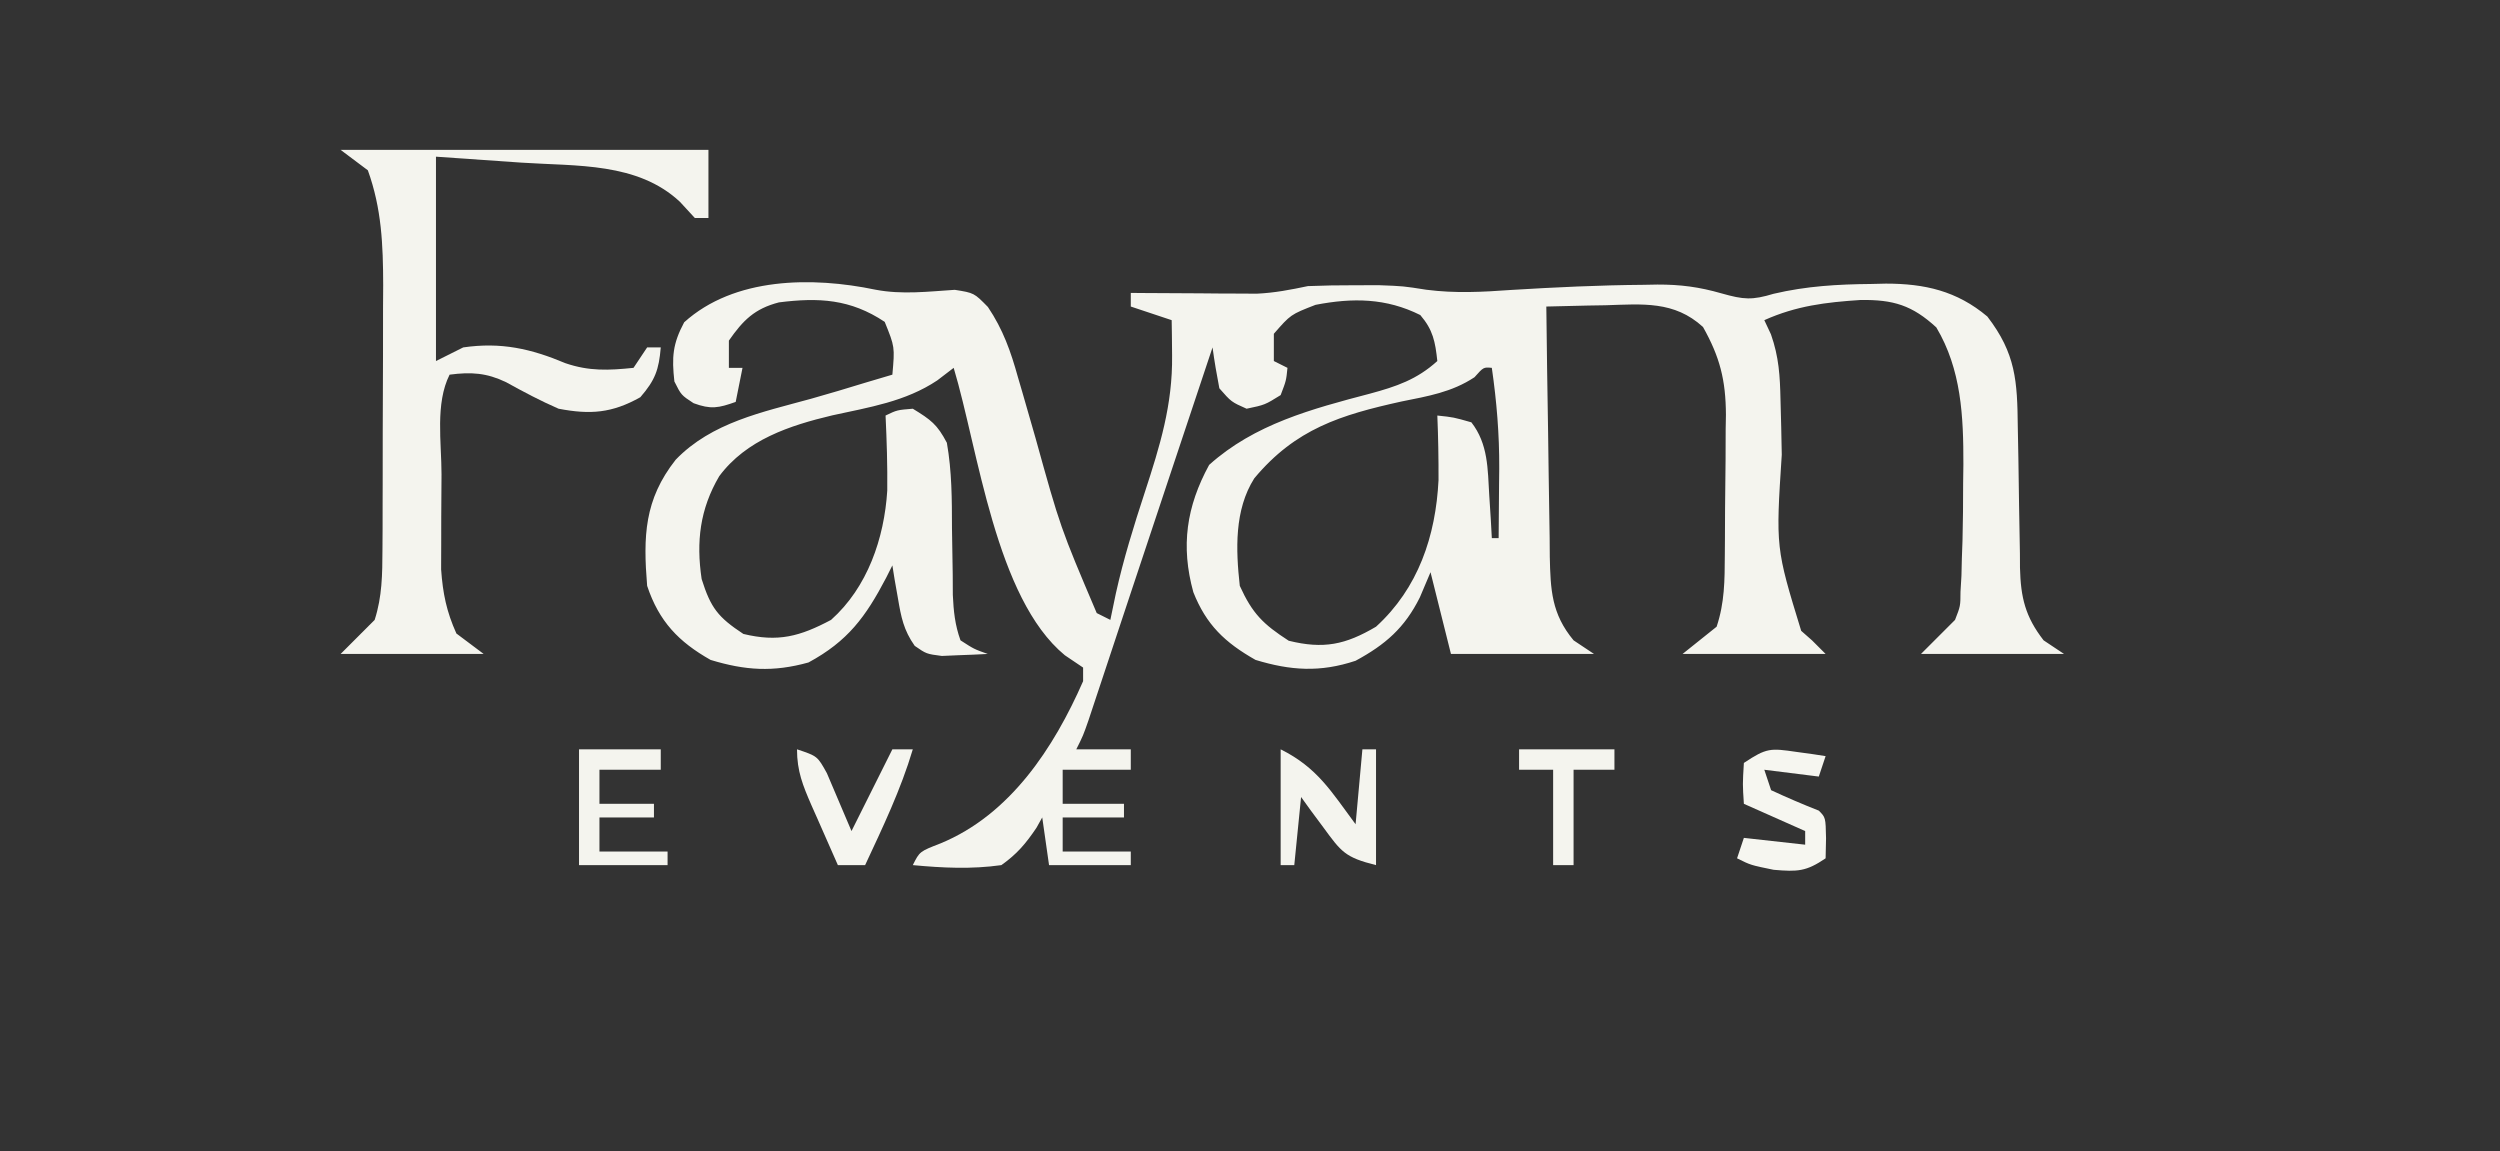
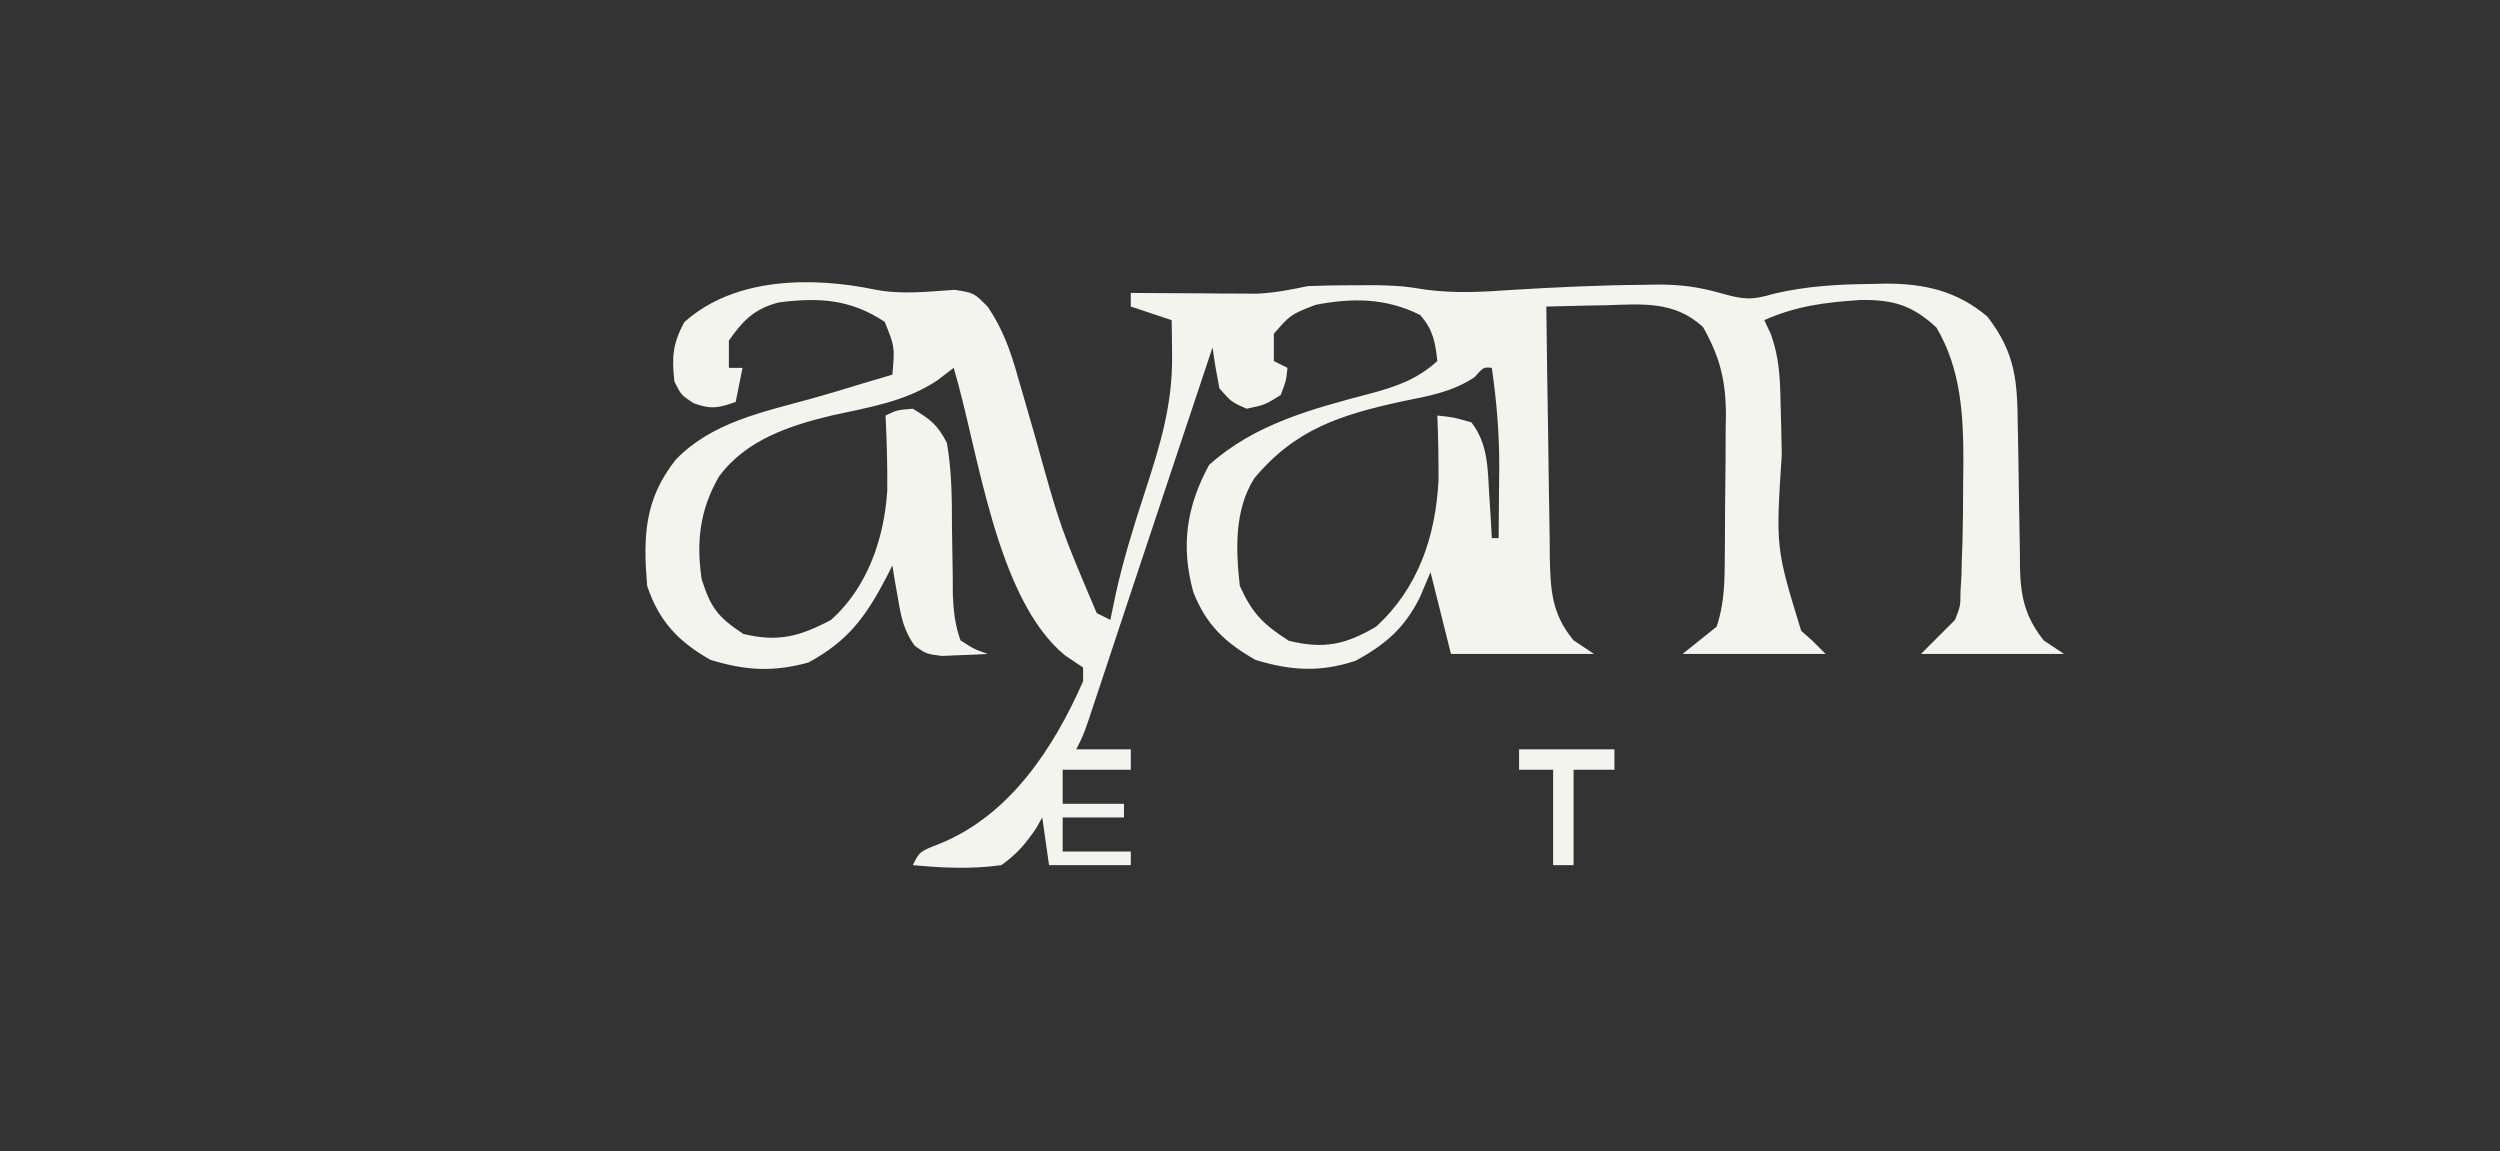
<svg xmlns="http://www.w3.org/2000/svg" version="1.1" width="367" height="169">
  <rect width="100%" height="100%" fill="#333333" stroke="none" />
  <path d="M0 0 C3.873 0.739 7.7 0.272 11.617 0.016 C14.457 0.469 14.457 0.469 16.482 2.535 C18.709 5.843 19.84 9.063 20.895 12.859 C21.101 13.563 21.308 14.267 21.521 14.993 C22.178 17.232 22.818 19.475 23.457 21.719 C27.116 34.906 27.116 34.906 32.457 47.469 C33.117 47.799 33.777 48.129 34.457 48.469 C34.724 47.185 34.991 45.901 35.266 44.578 C36.39 39.52 37.907 34.639 39.52 29.719 C41.741 22.912 43.607 16.887 43.52 9.656 C43.511 8.68 43.501 7.705 43.492 6.699 C43.481 5.963 43.469 5.227 43.457 4.469 C41.477 3.809 39.497 3.149 37.457 2.469 C37.457 1.809 37.457 1.149 37.457 0.469 C38.372 0.477 38.372 0.477 39.305 0.485 C42.085 0.505 44.865 0.518 47.645 0.531 C48.604 0.54 49.564 0.548 50.553 0.557 C51.484 0.56 52.415 0.563 53.375 0.566 C54.655 0.574 54.655 0.574 55.962 0.582 C58.553 0.464 60.922 0.002 63.457 -0.531 C65.747 -0.623 68.04 -0.661 70.332 -0.656 C71.505 -0.659 72.678 -0.661 73.887 -0.664 C77.457 -0.531 77.457 -0.531 80.848 0.004 C85.111 0.553 89.06 0.337 93.332 0.031 C99.791 -0.362 106.235 -0.668 112.707 -0.719 C113.385 -0.732 114.063 -0.744 114.761 -0.758 C118.158 -0.765 120.889 -0.407 124.168 0.535 C127.455 1.468 128.665 1.547 131.832 0.594 C136.64 -0.536 141.228 -0.798 146.145 -0.844 C147.214 -0.87 147.214 -0.87 148.304 -0.896 C153.992 -0.892 158.717 0.165 163.199 3.934 C167.382 9.371 167.599 13.417 167.668 20.121 C167.696 21.635 167.725 23.148 167.754 24.662 C167.795 27.036 167.832 29.41 167.858 31.785 C167.886 34.085 167.932 36.384 167.98 38.684 C167.985 39.742 167.985 39.742 167.99 40.821 C168.099 45.194 168.765 47.996 171.457 51.469 C172.447 52.129 173.437 52.789 174.457 53.469 C167.527 53.469 160.597 53.469 153.457 53.469 C155.932 50.994 155.932 50.994 158.457 48.469 C159.25 46.437 159.25 46.437 159.258 44.344 C159.304 43.565 159.35 42.787 159.397 41.984 C159.417 41.154 159.437 40.324 159.457 39.469 C159.488 38.597 159.52 37.726 159.552 36.828 C159.626 34.04 159.643 31.257 159.645 28.469 C159.657 27.535 159.669 26.602 159.682 25.641 C159.696 18.579 159.387 11.709 155.707 5.531 C152.155 2.275 149.408 1.442 144.578 1.508 C139.462 1.847 135.171 2.358 130.457 4.469 C130.779 5.155 131.101 5.841 131.433 6.548 C132.61 9.905 132.76 12.649 132.836 16.203 C132.87 17.5 132.904 18.797 132.939 20.133 C132.967 21.495 132.993 22.857 133.02 24.219 C132.132 37.88 132.132 37.88 135.873 50.077 C136.396 50.536 136.919 50.996 137.457 51.469 C138.117 52.129 138.777 52.789 139.457 53.469 C132.527 53.469 125.597 53.469 118.457 53.469 C120.932 51.489 120.932 51.489 123.457 49.469 C124.639 45.921 124.638 42.678 124.66 38.984 C124.666 38.251 124.672 37.517 124.677 36.761 C124.687 35.207 124.693 33.654 124.697 32.101 C124.707 29.741 124.738 27.383 124.77 25.023 C124.776 23.51 124.781 21.997 124.785 20.484 C124.798 19.786 124.81 19.088 124.823 18.369 C124.8 13.253 123.931 9.867 121.457 5.469 C117.229 1.602 112.553 2.115 107.145 2.281 C106.309 2.295 105.473 2.308 104.611 2.322 C102.56 2.357 100.508 2.411 98.457 2.469 C98.526 8.644 98.614 14.818 98.719 20.993 C98.753 23.093 98.781 25.193 98.803 27.293 C98.837 30.314 98.889 33.335 98.945 36.355 C98.955 37.76 98.955 37.76 98.965 39.194 C99.074 44.061 99.216 47.567 102.457 51.469 C103.447 52.129 104.437 52.789 105.457 53.469 C98.527 53.469 91.597 53.469 84.457 53.469 C83.467 49.509 82.477 45.549 81.457 41.469 C80.941 42.686 80.426 43.903 79.895 45.156 C77.667 49.642 74.827 52.106 70.457 54.469 C65.259 56.201 60.916 55.914 55.77 54.344 C51.259 51.791 48.525 49.17 46.637 44.395 C44.775 37.644 45.618 31.84 48.957 25.719 C55.622 19.72 64.075 17.489 72.567 15.256 C76.443 14.209 79.455 13.188 82.457 10.469 C82.151 7.635 81.833 5.907 79.957 3.719 C74.937 1.208 70.022 1.166 64.582 2.219 C60.926 3.638 60.926 3.638 58.457 6.469 C58.457 7.789 58.457 9.109 58.457 10.469 C59.447 10.964 59.447 10.964 60.457 11.469 C60.27 13.344 60.27 13.344 59.457 15.469 C57.145 16.906 57.145 16.906 54.457 17.469 C52.207 16.469 52.207 16.469 50.457 14.469 C50.069 12.479 49.73 10.478 49.457 8.469 C49.201 9.236 48.945 10.004 48.682 10.794 C48.32 11.879 47.959 12.964 47.586 14.082 C46.978 15.907 46.978 15.907 46.357 17.769 C45.46 20.461 44.562 23.153 43.664 25.845 C41.594 32.053 39.524 38.262 37.464 44.474 C36.838 46.362 36.211 48.25 35.584 50.137 C34.801 52.495 34.019 54.854 33.239 57.212 C32.887 58.271 32.535 59.331 32.172 60.422 C31.864 61.352 31.556 62.281 31.238 63.239 C30.457 65.469 30.457 65.469 29.457 67.469 C32.097 67.469 34.737 67.469 37.457 67.469 C37.457 68.459 37.457 69.449 37.457 70.469 C34.157 70.469 30.857 70.469 27.457 70.469 C27.457 72.119 27.457 73.769 27.457 75.469 C30.427 75.469 33.397 75.469 36.457 75.469 C36.457 76.129 36.457 76.789 36.457 77.469 C33.487 77.469 30.517 77.469 27.457 77.469 C27.457 79.119 27.457 80.769 27.457 82.469 C30.757 82.469 34.057 82.469 37.457 82.469 C37.457 83.129 37.457 83.789 37.457 84.469 C33.497 84.469 29.537 84.469 25.457 84.469 C24.962 81.004 24.962 81.004 24.457 77.469 C24.034 78.227 24.034 78.227 23.602 79 C22.032 81.32 20.756 82.84 18.457 84.469 C14.065 85.089 9.864 84.881 5.457 84.469 C6.457 82.469 6.457 82.469 9.52 81.281 C19.751 77.067 26.154 67.269 30.457 57.469 C30.457 56.809 30.457 56.149 30.457 55.469 C29.57 54.871 28.683 54.273 27.77 53.656 C17.606 45.27 15.082 23.537 11.457 11.469 C10.66 12.078 9.864 12.688 9.043 13.316 C4.36 16.438 -0.958 17.255 -6.379 18.447 C-12.625 19.934 -18.987 22.03 -22.96 27.375 C-25.796 32.204 -26.357 36.975 -25.543 42.469 C-24.206 46.714 -23.142 48.073 -19.418 50.531 C-14.311 51.767 -11.13 50.905 -6.543 48.469 C-1.188 43.693 1.267 36.495 1.707 29.484 C1.747 25.808 1.633 22.141 1.457 18.469 C3.145 17.656 3.145 17.656 5.457 17.469 C8.136 19.106 9.035 19.776 10.457 22.469 C11.194 26.652 11.202 30.791 11.207 35.031 C11.24 37.283 11.277 39.534 11.316 41.785 C11.321 42.78 11.326 43.774 11.331 44.799 C11.445 47.213 11.64 49.198 12.457 51.469 C14.441 52.753 14.441 52.753 16.457 53.469 C15.02 53.55 13.583 53.608 12.145 53.656 C10.944 53.708 10.944 53.708 9.719 53.762 C7.457 53.469 7.457 53.469 5.738 52.281 C4.109 49.977 3.738 48.055 3.27 45.281 C3.111 44.38 2.952 43.479 2.789 42.551 C2.679 41.864 2.57 41.177 2.457 40.469 C2.154 41.072 1.851 41.675 1.539 42.297 C-1.461 48.02 -4.07 51.591 -9.855 54.719 C-15.049 56.168 -19.165 55.889 -24.23 54.344 C-28.924 51.687 -31.799 48.701 -33.543 43.469 C-34.134 36.227 -33.974 30.819 -29.348 24.953 C-24.053 19.465 -16.593 17.969 -9.474 16.005 C-6.817 15.267 -4.181 14.462 -1.543 13.656 C-0.21 13.259 1.123 12.863 2.457 12.469 C2.819 8.39 2.819 8.39 1.332 4.719 C-3.698 1.365 -8.352 1.119 -14.195 1.859 C-17.776 2.789 -19.459 4.482 -21.543 7.469 C-21.543 8.789 -21.543 10.109 -21.543 11.469 C-20.883 11.469 -20.223 11.469 -19.543 11.469 C-19.873 13.119 -20.203 14.769 -20.543 16.469 C-23.054 17.365 -24.188 17.6 -26.73 16.656 C-28.543 15.469 -28.543 15.469 -29.543 13.469 C-29.938 9.913 -29.805 7.959 -28.105 4.781 C-20.744 -1.862 -9.325 -1.948 0 0 Z M87.91 12.848 C84.571 15.054 81.067 15.627 77.207 16.406 C68.283 18.381 61.653 20.414 55.586 27.688 C52.645 32.328 52.871 38.171 53.457 43.469 C55.314 47.555 56.887 49.1 60.645 51.531 C65.746 52.786 68.949 52.129 73.457 49.469 C79.66 43.817 82.224 36.153 82.633 27.941 C82.643 24.777 82.591 21.63 82.457 18.469 C84.832 18.719 84.832 18.719 87.457 19.469 C89.934 22.66 89.847 26.296 90.082 30.219 C90.157 31.389 90.232 32.56 90.309 33.766 C90.358 34.658 90.407 35.55 90.457 36.469 C90.787 36.469 91.117 36.469 91.457 36.469 C91.484 33.802 91.504 31.136 91.52 28.469 C91.532 27.353 91.532 27.353 91.545 26.215 C91.567 21.207 91.172 16.426 90.457 11.469 C89.236 11.358 89.236 11.358 87.91 12.848 Z " fill="#F4F4EE" transform="translate(128.543,42.531)" />
-   <path d="M0 0 C17.82 0 35.64 0 54 0 C54 3.3 54 6.6 54 10 C53.34 10 52.68 10 52 10 C51.278 9.216 50.556 8.432 49.812 7.625 C43.577 1.805 34.671 2.415 26.562 1.875 C22.417 1.586 18.271 1.298 14 1 C14 10.9 14 20.8 14 31 C15.32 30.34 16.64 29.68 18 29 C23.552 28.196 27.923 29.179 33.012 31.32 C36.489 32.509 39.353 32.377 43 32 C43.66 31.01 44.32 30.02 45 29 C45.66 29 46.32 29 47 29 C46.726 32.287 46.182 33.79 44 36.312 C39.849 38.648 36.661 38.892 32 38 C29.341 36.843 26.845 35.518 24.309 34.113 C21.434 32.727 19.148 32.586 16 33 C13.872 37.255 14.814 42.913 14.815 47.639 C14.813 49.728 14.794 51.817 14.775 53.906 C14.772 55.245 14.77 56.583 14.77 57.922 C14.763 59.741 14.763 59.741 14.757 61.597 C15.009 65.132 15.546 67.769 17 71 C18.32 71.99 19.64 72.98 21 74 C14.07 74 7.14 74 0 74 C1.65 72.35 3.3 70.7 5 69 C6.107 65.582 6.13 62.272 6.145 58.694 C6.152 57.659 6.158 56.624 6.165 55.558 C6.166 54.45 6.167 53.341 6.168 52.199 C6.171 51.049 6.175 49.899 6.178 48.713 C6.183 46.282 6.185 43.85 6.185 41.418 C6.187 37.712 6.206 34.005 6.225 30.299 C6.228 27.932 6.23 25.566 6.23 23.199 C6.238 22.097 6.245 20.995 6.252 19.859 C6.235 13.912 6.029 8.624 4 3 C2.68 2.01 1.36 1.02 0 0 Z " fill="#F4F4EE" transform="translate(50,22)" />
-   <path d="M0 0 C5.401 2.7 7.413 6.171 11 11 C11.33 7.37 11.66 3.74 12 0 C12.66 0 13.32 0 14 0 C14 5.61 14 11.22 14 17 C9.447 15.862 8.915 15.076 6.25 11.438 C5.33 10.198 5.33 10.198 4.391 8.934 C3.932 8.296 3.473 7.657 3 7 C2.67 10.3 2.34 13.6 2 17 C1.34 17 0.68 17 0 17 C0 11.39 0 5.78 0 0 Z " fill="#F4F4EE" transform="translate(188,110)" />
-   <path d="M0 0 C3.96 0 7.92 0 12 0 C12 0.99 12 1.98 12 3 C9.03 3 6.06 3 3 3 C3 4.65 3 6.3 3 8 C5.64 8 8.28 8 11 8 C11 8.66 11 9.32 11 10 C8.36 10 5.72 10 3 10 C3 11.65 3 13.3 3 15 C6.3 15 9.6 15 13 15 C13 15.66 13 16.32 13 17 C8.71 17 4.42 17 0 17 C0 11.39 0 5.78 0 0 Z " fill="#F4F4EE" transform="translate(85,110)" />
-   <path d="M0 0 C0.808 0.111 1.616 0.222 2.449 0.336 C3.372 0.479 3.372 0.479 4.312 0.625 C3.982 1.615 3.652 2.605 3.312 3.625 C0.672 3.295 -1.968 2.965 -4.688 2.625 C-4.357 3.615 -4.027 4.605 -3.688 5.625 C-1.385 6.694 0.95 7.697 3.312 8.625 C4.312 9.625 4.312 9.625 4.375 12.688 C4.354 13.657 4.334 14.626 4.312 15.625 C1.468 17.559 0.211 17.616 -3.312 17.312 C-6.688 16.625 -6.688 16.625 -8.688 15.625 C-8.357 14.635 -8.027 13.645 -7.688 12.625 C-4.718 12.955 -1.748 13.285 1.312 13.625 C1.312 12.965 1.312 12.305 1.312 11.625 C-3.143 9.645 -3.143 9.645 -7.688 7.625 C-7.875 4.75 -7.875 4.75 -7.688 1.625 C-4.334 -0.611 -3.78 -0.548 0 0 Z " fill="#F6F6F0" transform="translate(263.688,110.375)" />
-   <path d="M0 0 C3 1 3 1 4.387 3.504 C5.591 6.336 6.796 9.168 8 12 C9.98 8.04 11.96 4.08 14 0 C14.99 0 15.98 0 17 0 C15.24 5.92 12.603 11.416 10 17 C8.68 17 7.36 17 6 17 C4.993 14.732 3.994 12.461 3 10.188 C2.714 9.545 2.428 8.902 2.133 8.24 C0.863 5.322 0 3.217 0 0 Z " fill="#F5F5EF" transform="translate(117,110)" />
  <path d="M0 0 C4.62 0 9.24 0 14 0 C14 0.99 14 1.98 14 3 C12.02 3 10.04 3 8 3 C8 7.62 8 12.24 8 17 C7.01 17 6.02 17 5 17 C5 12.38 5 7.76 5 3 C3.35 3 1.7 3 0 3 C0 2.01 0 1.02 0 0 Z " fill="#F4F4EE" transform="translate(223,110)" />
</svg>